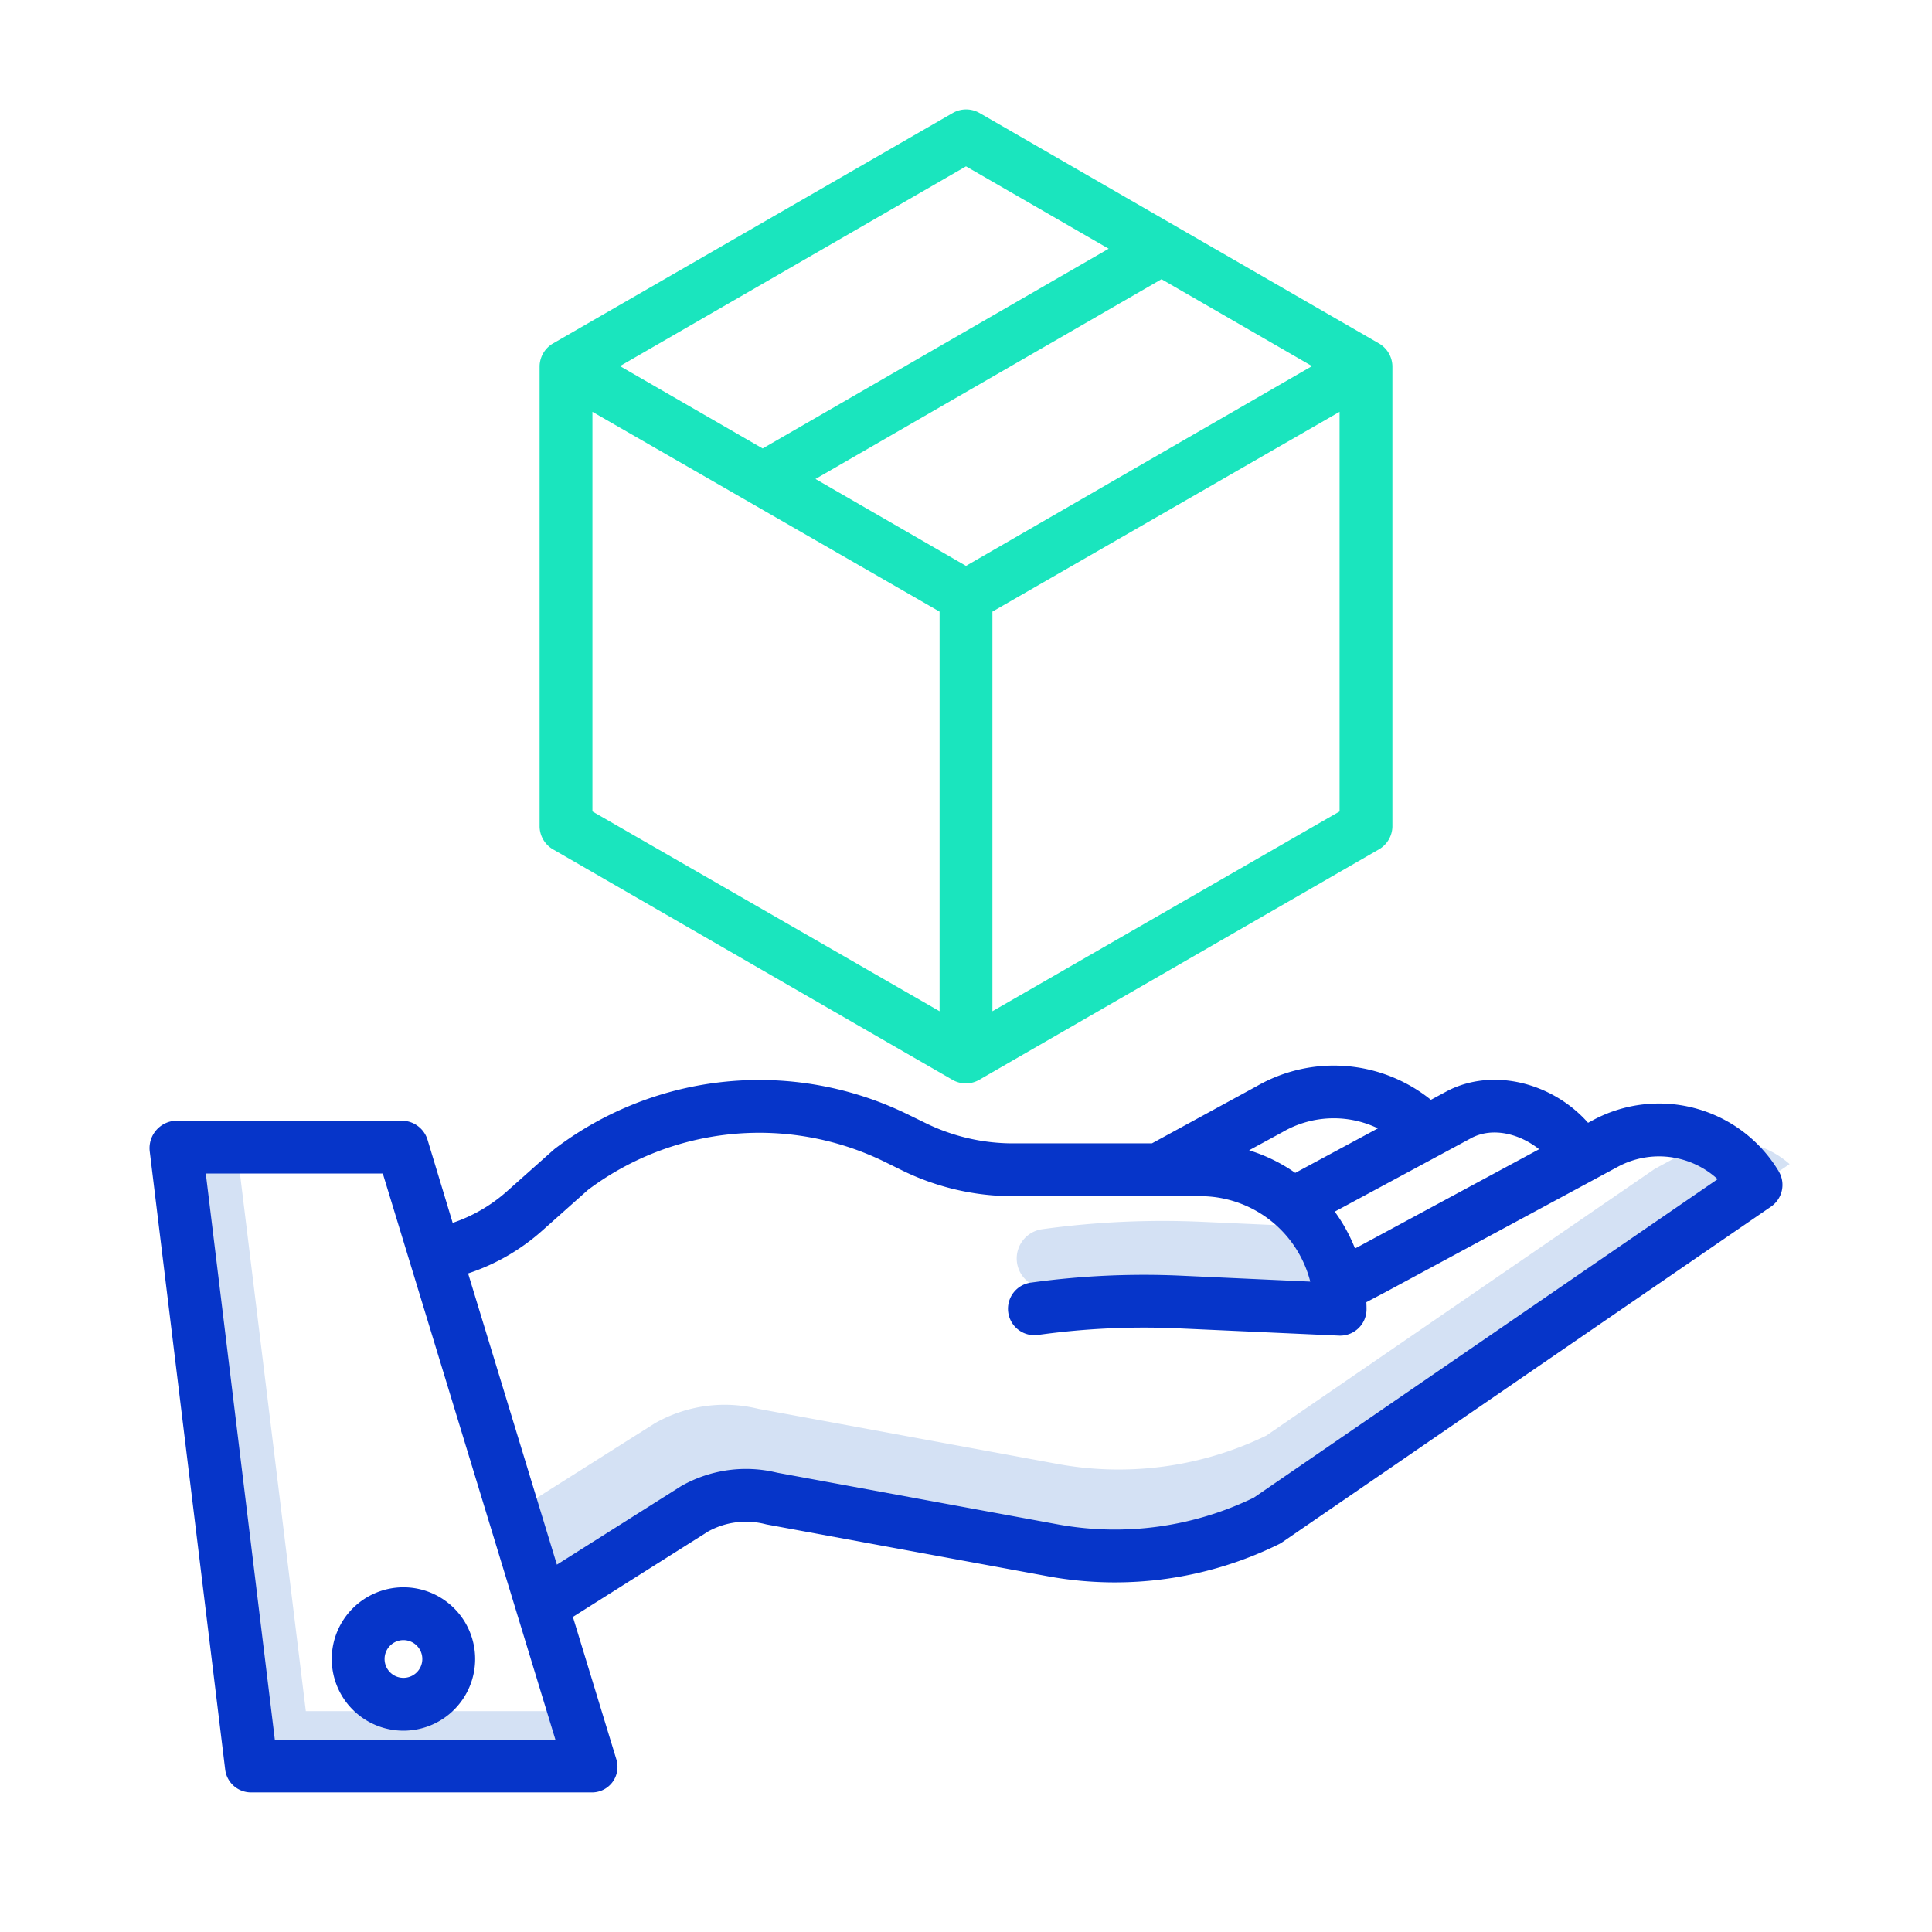
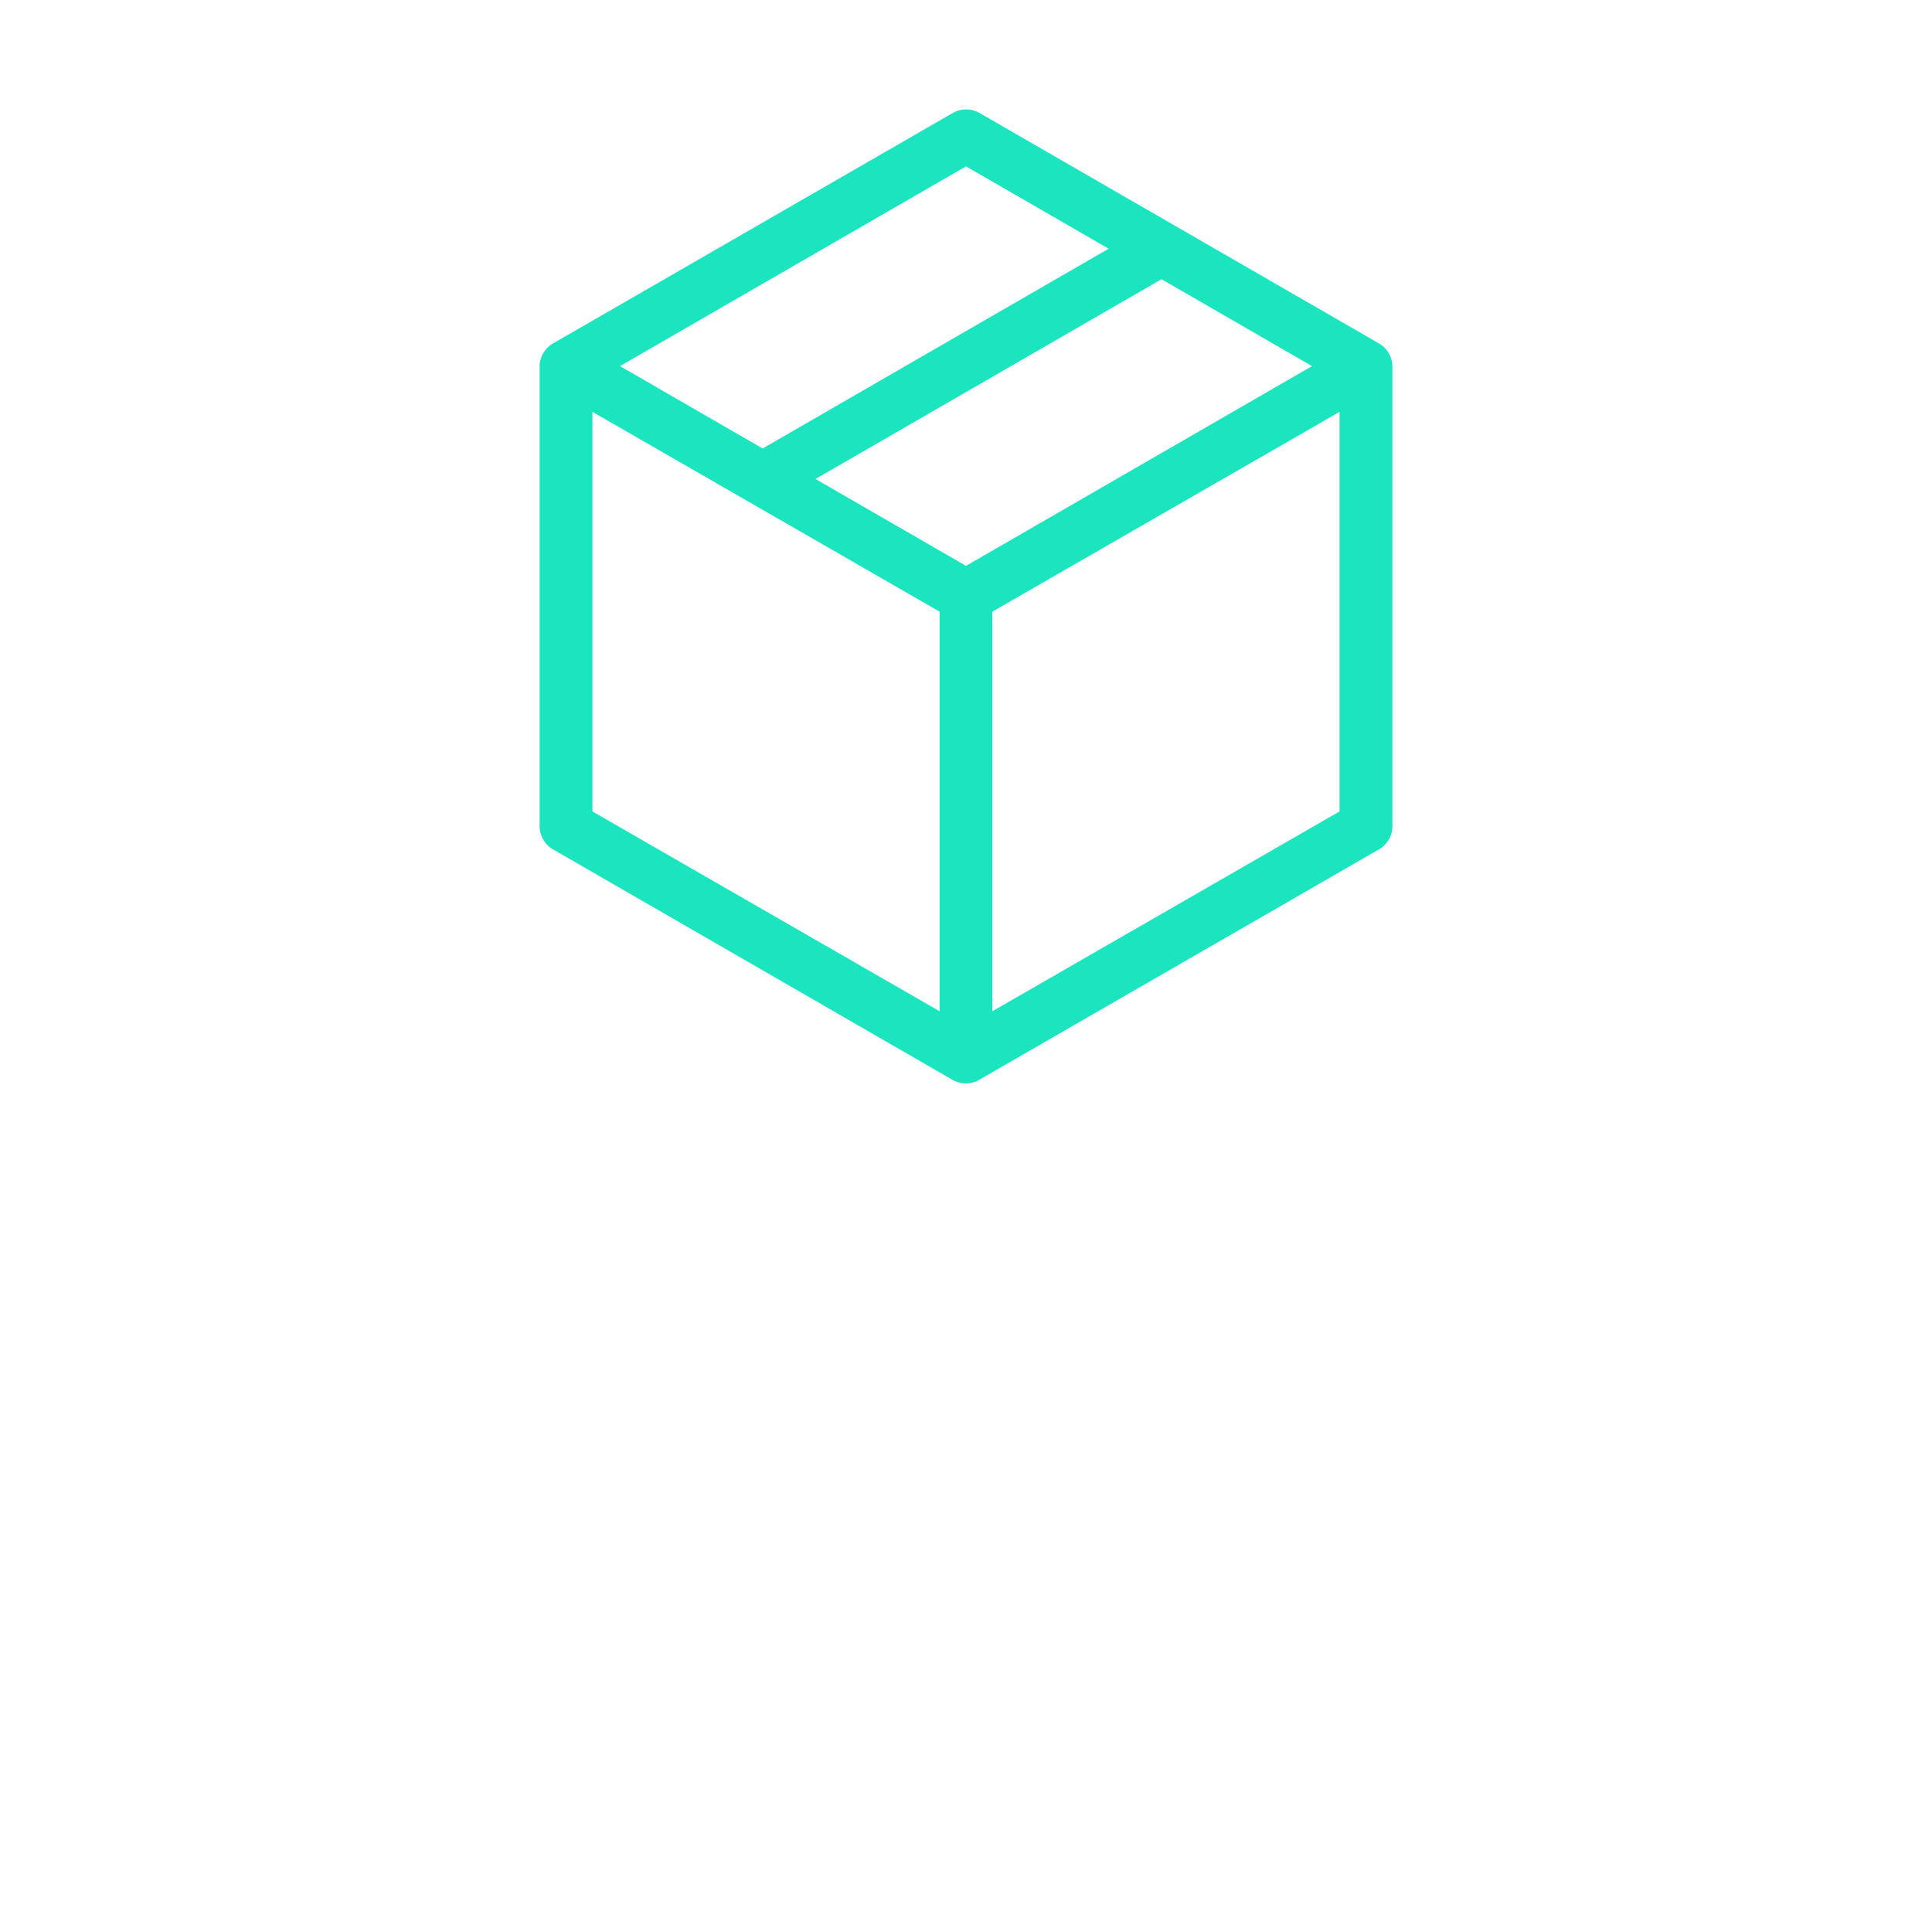
<svg xmlns="http://www.w3.org/2000/svg" id="Layer_1" data-name="Layer 1" viewBox="0 0 512 512" width="512" height="512">
  <title>Premium Package</title>
-   <polygon points="81.049 453.472 62.971 305.93 50.424 305.93 69.871 464.65 148.474 464.65 145.051 453.472 81.049 453.472" style="fill:#d4e1f4" />
-   <path d="M318.5,323.791a232.621,232.621,0,0,0-42.305,1.963,7.827,7.827,0,0,0,2.143,15.507,216.794,216.794,0,0,1,39.454-1.819l44.071,1.994a31.941,31.941,0,0,0-12.392-16.26Z" style="fill:#d4e1f4" />
-   <path d="M446.713,305.345l-8.16,4.4L335.568,380.458a89.643,89.643,0,0,1-54.868,7.583L200.972,373.36a37.426,37.426,0,0,0-27.226,3.709c-.123.069-.243.14-.362.215l-32.645,20.637,5.836,19.141,34.633-21.894c.119-.076.239-.147.363-.215a37.423,37.423,0,0,1,27.225-3.709l79.728,14.681a89.643,89.643,0,0,0,54.868-7.583l130.866-89.855A24.2,24.2,0,0,0,446.713,305.345Z" style="fill:#d4e1f4" />
  <path d="M252.5,29.938,146.648,90.966A7.14,7.14,0,0,0,143,97.028V219.083a7.14,7.14,0,0,0,3.648,6.062l105.778,61.027a7.1,7.1,0,0,0,7.055,0l105.861-61.027A7.15,7.15,0,0,0,369,219.083V97.028a7.14,7.14,0,0,0-3.648-6.062L259.574,29.938A7.136,7.136,0,0,0,252.5,29.938ZM256,44.083l37.808,21.828-91.7,52.941L164.3,97.024Zm0,105.881-39.888-23.03,91.7-52.94L347.7,97.024Zm-99-40.821,92,52.945v105.9l-92-52.944ZM263,267.986v-105.9l92-52.945v105.9Z" style="fill:#1ae5be" />
-   <path d="M422.063,296.9l-1.206.651c-9.432-10.647-25.1-14.621-37.122-8.529l-.155.081-4.377,2.358a41,41,0,0,0-46.189-3.594L305.271,303h-37a52.579,52.579,0,0,1-22.742-5.256l-5.138-2.507a89.564,89.564,0,0,0-93.215,9.092c-.153.115-.3.231-.445.359l-12.407,11.043a41.631,41.631,0,0,1-14.359,8.338l-6.636-21.938a7.158,7.158,0,0,0-6.7-5.131h-60a7.277,7.277,0,0,0-6.949,8.105l20,163.871A6.888,6.888,0,0,0,66.634,475h90a6.761,6.761,0,0,0,6.7-8.784l-11.514-37.723,35.876-22.658a20.76,20.76,0,0,1,15.1-1.928c.145.036.291.073.438.1l74.909,13.8a98.343,98.343,0,0,0,60.776-8.579,7.123,7.123,0,0,0,.856-.5l129.557-88.955a7,7,0,0,0,2.035-9.381A36.972,36.972,0,0,0,422.063,296.9Zm-31.929,4.575c5.679-2.836,12.7-.929,17.744,3.078l-47.324,25.531-1.465.772a44.009,44.009,0,0,0-5.364-9.763Zm-50.353-1.4c.056-.031.111-.061.166-.094a26.992,26.992,0,0,1,25.212-.956l-21.9,11.8a43.9,43.9,0,0,0-12.24-5.985ZM72.832,461,54.539,311h46.91l45.732,150Zm259.434-64.106a84.265,84.265,0,0,1-51.611,7.14l-74.679-13.751a34.719,34.719,0,0,0-25.271,3.439c-.11.061-.218.126-.324.193l-32.8,20.735-23.53-77.179a55.656,55.656,0,0,0,19.582-11.286l12.186-10.851a75.621,75.621,0,0,1,78.476-7.516l5.138,2.53A66.67,66.67,0,0,0,268.272,317H318.1a30.062,30.062,0,0,1,29.134,22.639l-34.274-1.573a217.636,217.636,0,0,0-39.562,1.815,7,7,0,1,0,1.919,13.86,203.514,203.514,0,0,1,37.011-1.711l42.5,1.923c.106.005.211.007.317.007a7,7,0,0,0,7-7c0-.625-.021-1.244-.047-1.863l5.04-2.657,61.57-33.216a22.993,22.993,0,0,1,26.482,3.267Z" style="fill:#0635c9" />
-   <path d="M87.918,439.648a19,19,0,1,0,19-19A19.022,19.022,0,0,0,87.918,439.648Zm19-5a5,5,0,1,1-5,5A5.006,5.006,0,0,1,106.918,434.648Z" style="fill:#0635c9" />
</svg>